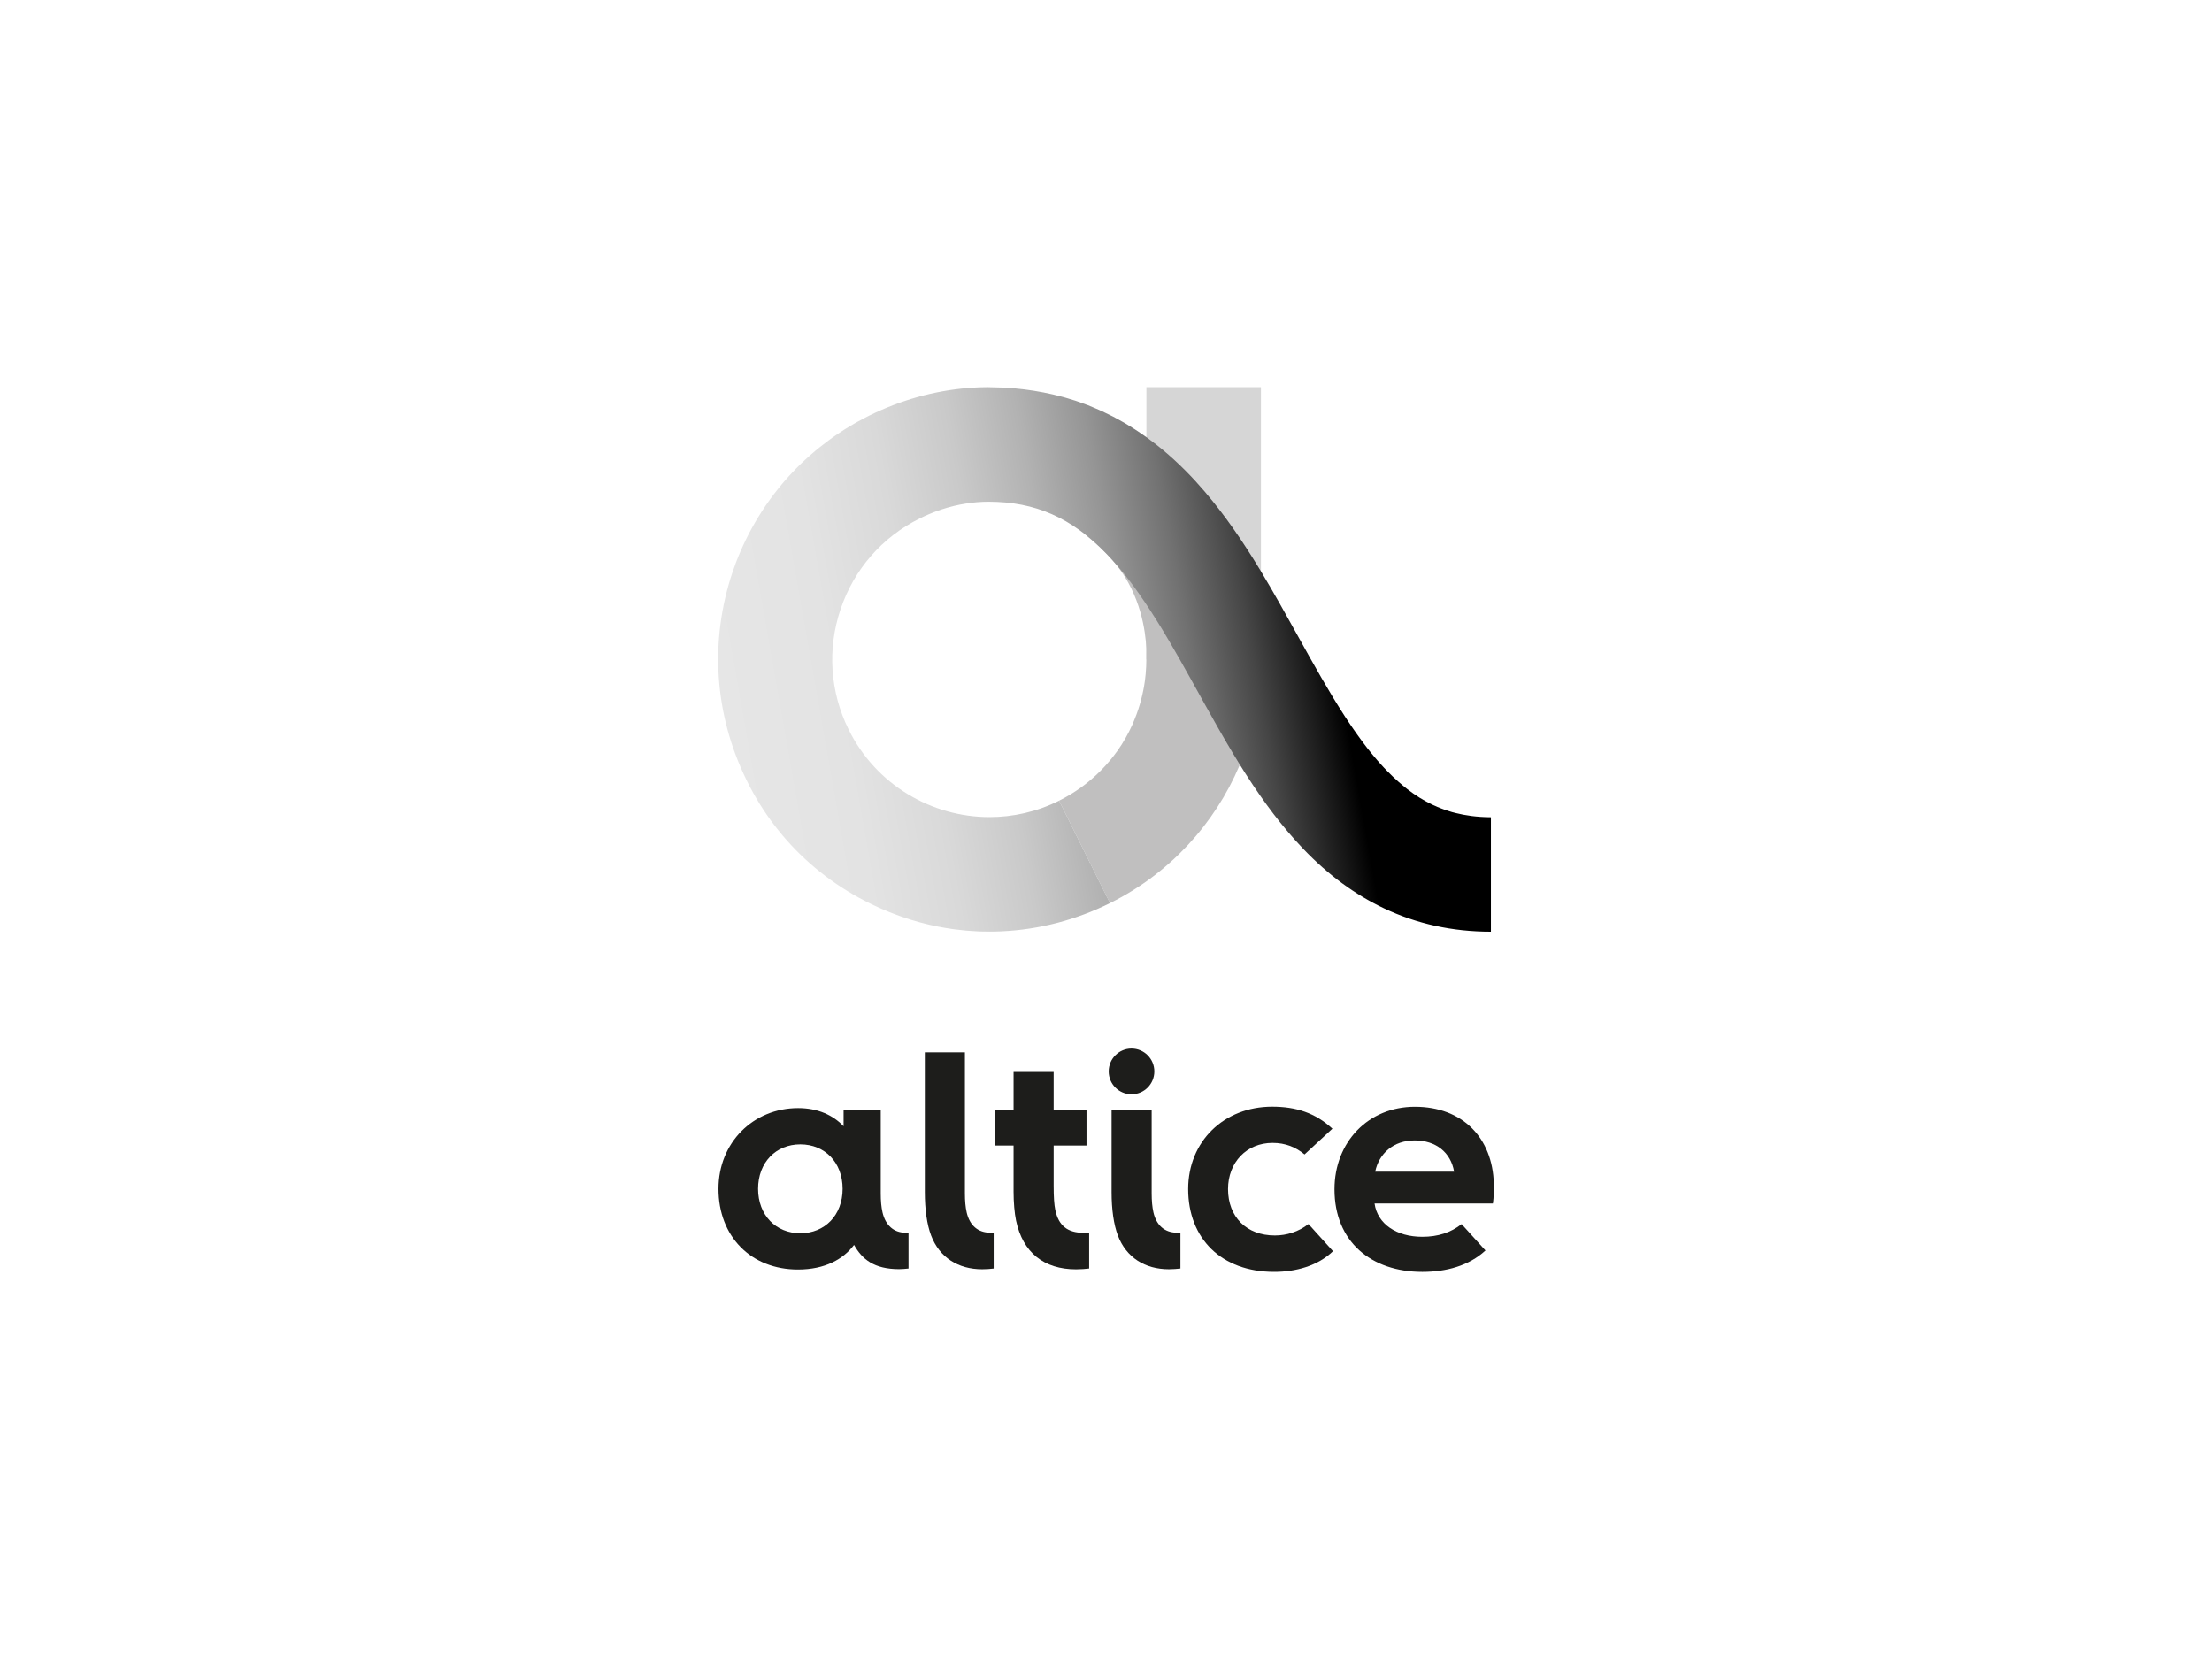
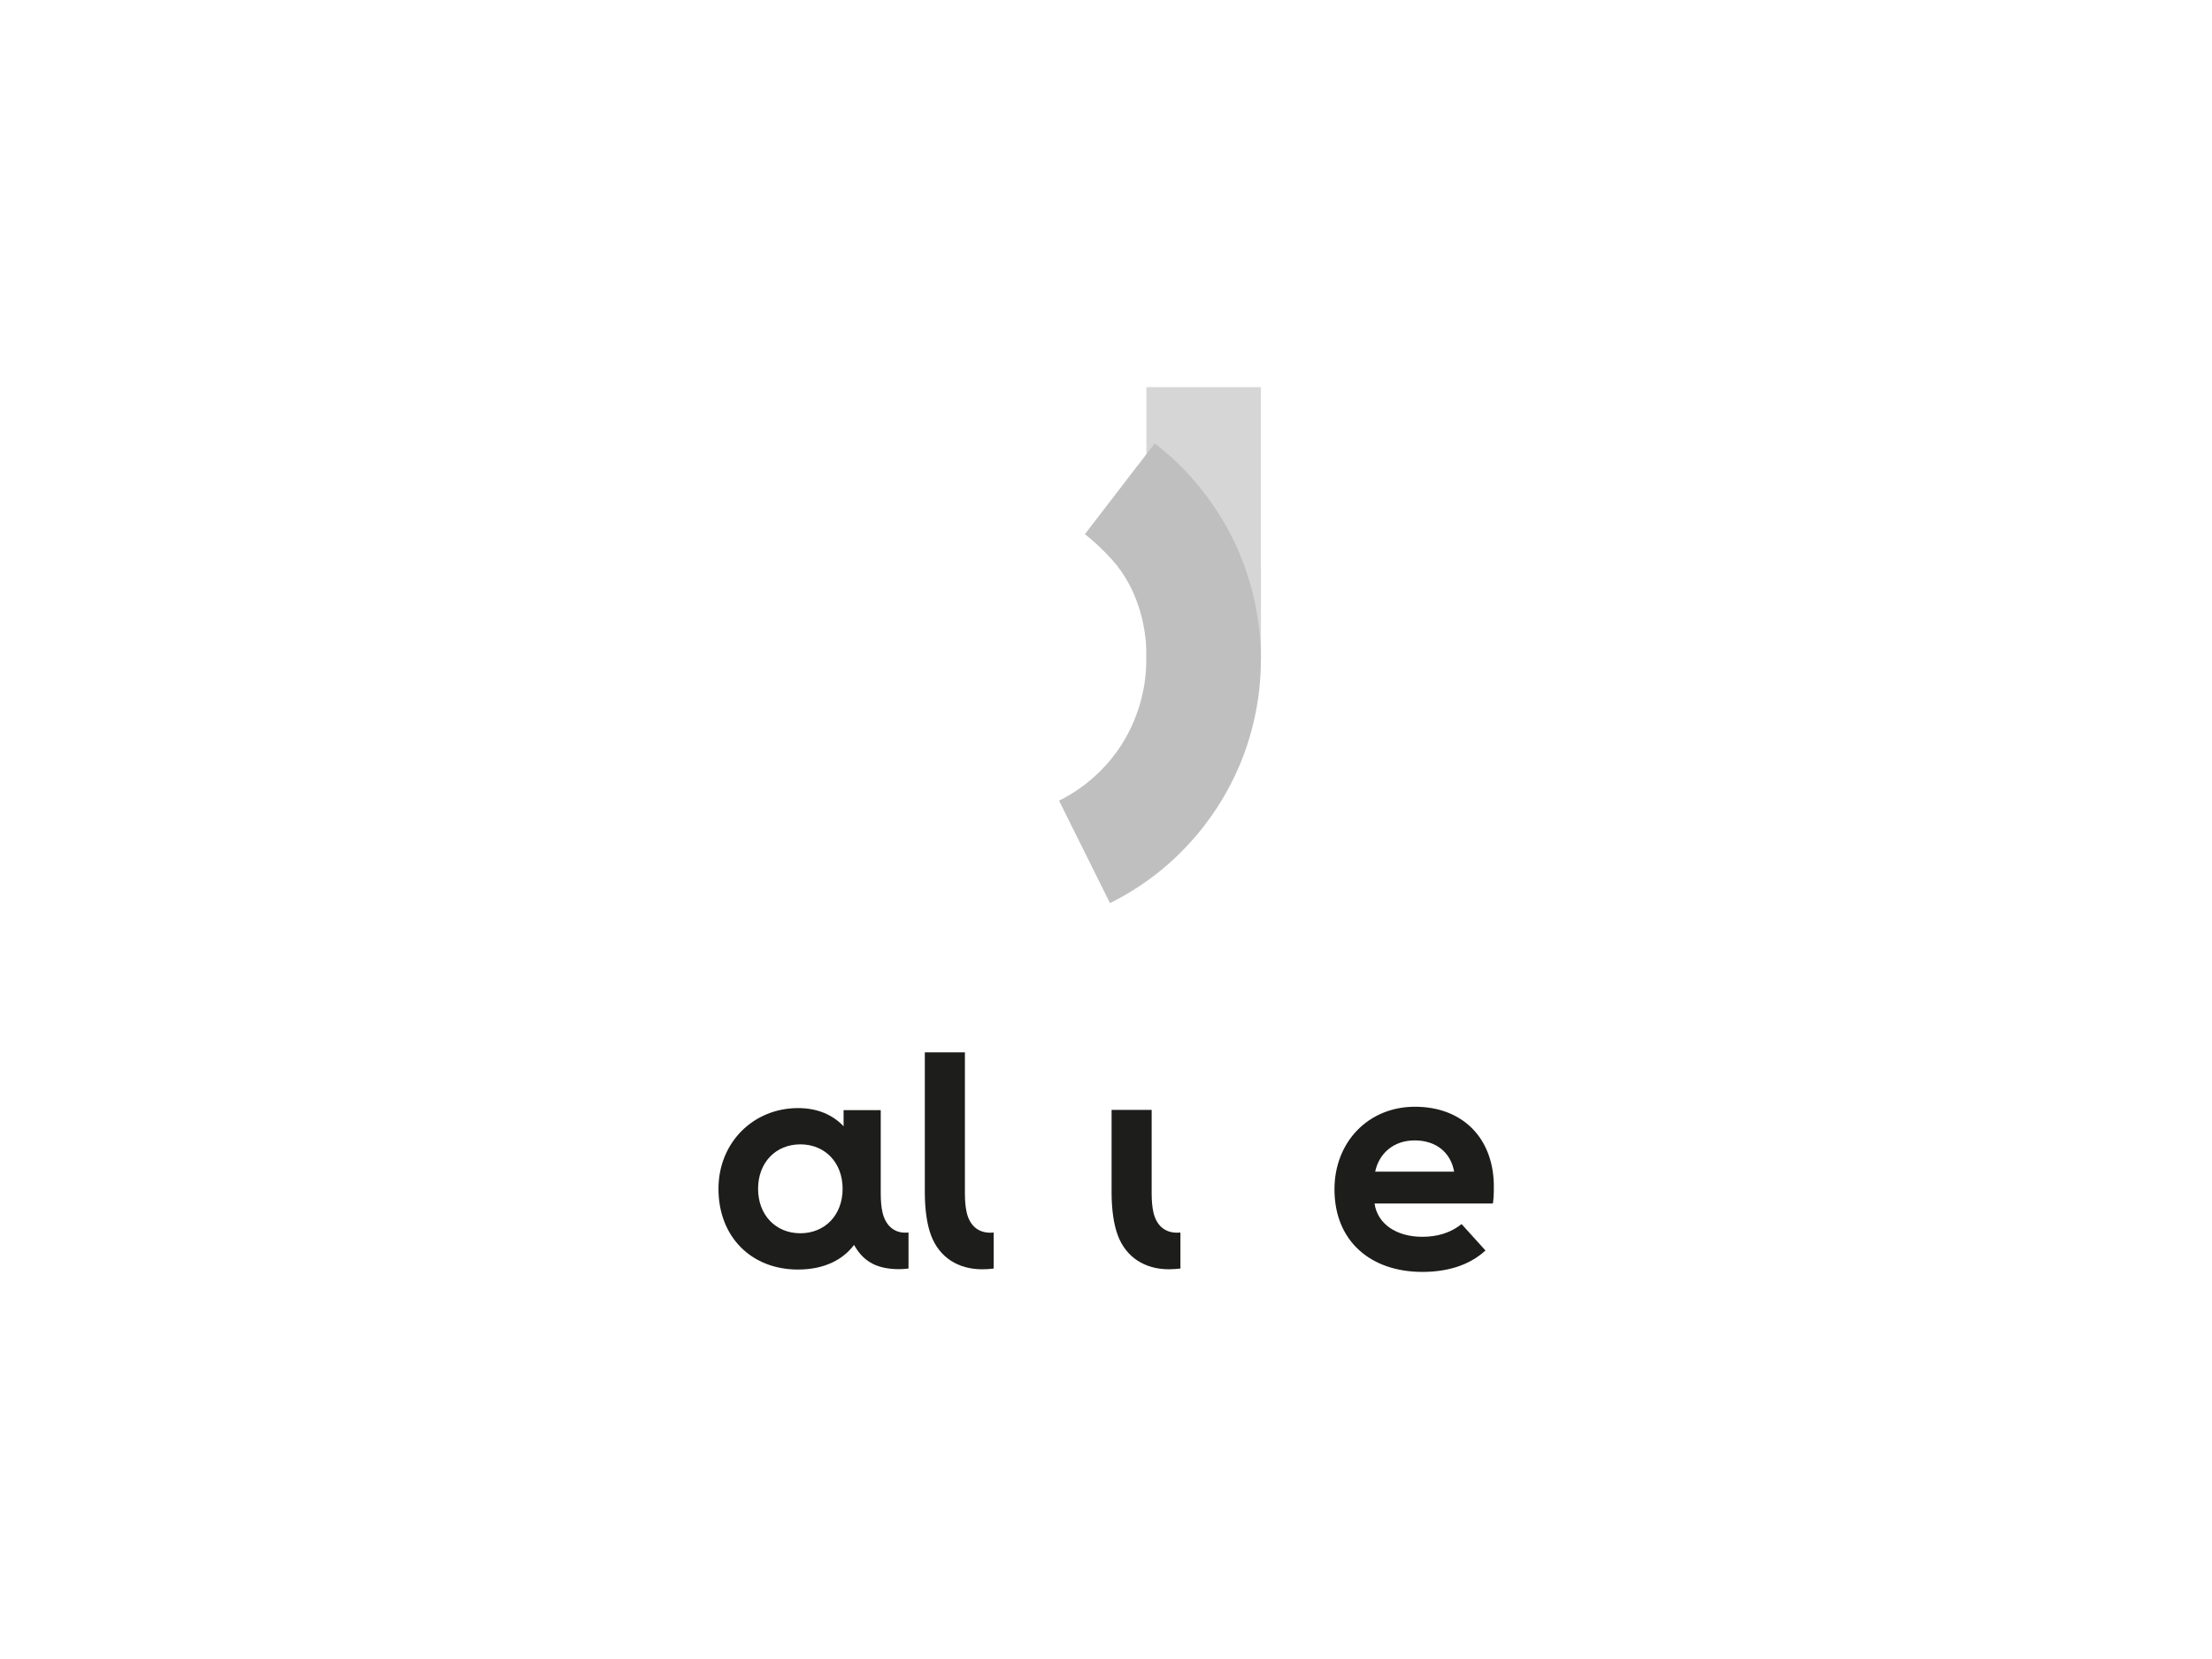
<svg xmlns="http://www.w3.org/2000/svg" enable-background="new 0 0 200 150" height="150" viewBox="0 0 200 150" width="200">
  <linearGradient id="a" gradientUnits="userSpaceOnUse" x1="65.961" x2="131.643" y1="67.574" y2="55.993">
    <stop offset="0" stop-color="#e6e6e6" />
    <stop offset=".155" stop-color="#e3e3e3" />
    <stop offset=".269" stop-color="#d9d9d9" />
    <stop offset=".37" stop-color="#c9c9c9" />
    <stop offset=".464" stop-color="#b2b2b2" />
    <stop offset=".553" stop-color="#959595" />
    <stop offset=".638" stop-color="#717171" />
    <stop offset=".72" stop-color="#464646" />
    <stop offset=".797" stop-color="#161616" />
    <stop offset=".83" />
  </linearGradient>
  <g fill="#1d1d1b">
    <path d="m87.402 109.614c-.107-.468-.159-1.033-.159-1.728v-12.737h-3.624v12.645c0 1.551.191 2.922.568 3.915.75 1.982 2.446 3.054 4.612 3.054.345 0 .688-.018 1.045-.066v-3.254c-.105.006-.208.013-.314.013-1.104-.005-1.855-.653-2.128-1.84" />
    <path d="m72.364 103.467c-2.218 0-3.822 1.64-3.822 4.019 0 2.381 1.604 4.021 3.822 4.021 2.218 0 3.822-1.641 3.822-4.021-0-2.38-1.604-4.019-3.822-4.019m8.941 11.287c-2.291 0-3.358-.907-4.085-2.194-.962 1.28-2.613 2.227-5.075 2.227-4.23 0-7.184-2.974-7.184-7.3 0-4.159 3.132-7.298 7.202-7.298 1.783 0 3.147.63 4.111 1.641v-1.455h3.359v7.186.325c0 .696.052 1.261.159 1.728.272 1.187 1.037 1.835 2.038 1.84.122.002.223-.005.314-.013v3.256c-.28.028-.559.057-.839.057" />
    <path d="m104.288 109.614c-.107-.468-.16-1.033-.16-1.728v-7.536h-3.623v7.443c0 1.551.191 2.922.567 3.915.75 1.982 2.446 3.054 4.613 3.054.351 0 .784-.034 1.044-.066v-3.254c-.114.008-.227.015-.339.013-1.089-.016-1.833-.662-2.102-1.84" />
-     <path d="m95.416 109.41c-.102-.491-.149-1.17-.149-2.203v-3.633h2.97v-3.195h-2.97v-3.455h-3.624v3.455h-1.656v3.195h1.656v4.175c0 .967.085 1.942.225 2.612.61 2.893 2.522 4.409 5.428 4.409.432 0 .906-.038 1.18-.075v-3.257c-.174.014-.348.026-.522.026-1.433.004-2.243-.656-2.538-2.055" />
-     <path d="m102.306 98.942c1.138 0 2.064-.928 2.064-2.069 0-1.143-.926-2.068-2.064-2.068-1.137 0-2.062.926-2.062 2.068 0 1.141.925 2.069 2.062 2.069" />
    <path d="m134.31 113.064c-1.504 1.388-3.543 1.937-5.708 1.937-4.616 0-7.944-2.731-7.944-7.468 0-4.275 3.055-7.466 7.275-7.466 4.311 0 7.017 2.821 7.131 6.938.032 1.17-.083 1.812-.083 1.812h-10.699c.262 1.849 1.981 3.01 4.319 3.01 1.423 0 2.58-.387 3.552-1.148zm-2.836-7.128c-.3-1.739-1.641-2.825-3.562-2.825-1.933 0-3.232 1.193-3.574 2.825z" />
-     <path d="m118.31 110.673c-.904.702-1.98 1.034-3.043 1.034-2.565 0-4.233-1.68-4.233-4.198 0-2.415 1.684-4.175 4.019-4.175 1.177 0 2.102.384 2.899 1.045l2.519-2.329c-1.54-1.427-3.288-1.991-5.447-1.991-4.349 0-7.595 3.133-7.595 7.45 0 4.481 3.013 7.491 7.781 7.491 1.912 0 3.915-.519 5.314-1.872z" />
  </g>
  <path d="m103.652 35v24.632h10.36v-4.915-3.062l-.002-.002v-16.653z" fill="#d6d6d6" />
  <path d="m102.825 42.138-1.578 2.055-1.579 2.054s-.526.685-1.577 2.052c.652.511 1.292 1.089 1.927 1.743.329.338.643.676.951 1.062 2.161 2.728 2.603 5.934 2.679 7.528l-.002 1.03c-.001.399-.019.796-.054 1.19-.001.026-.003.053-.005.078-.002.013-.002.025-.004.038-.018.181-.037.358-.06.539-.001.004-.001.005-.002.009-.005.056-.013.104-.021.149 0 .003-.002.009-.002.014-.022.144-.046.288-.069.433-.012.079-.03.173-.055.288-.06.299-.129.596-.206.889-.129.499-.321 1.121-.624 1.849-.057.129-.108.267-.17.403-.066.135-.132.274-.2.417-.064.147-.145.287-.225.435-.04.074-.079.148-.12.224-.021.039-.04.078-.061.114-.023.038-.046.075-.069.111-.09.152-.184.307-.278.466-.104.152-.209.31-.316.471-.051.085-.111.16-.172.239-.058.08-.118.16-.179.241-.114.167-.253.319-.385.485-.262.315-.55.636-.866.951-1.064 1.07-2.32 1.988-3.747 2.699.767 1.544 1.151 2.314 1.151 2.314l1.153 2.32 1.151 2.319s.382.769 1.147 2.305c.001 0 .003 0 .005-.001 5.397-2.667 9.476-7.189 11.693-12.408.017-.045.036-.086.055-.131.749-1.801 1.103-3.226 1.315-4.176.102-.477.178-.833.212-1.075.04-.241.058-.36.058-.36s.011-.062.029-.172c.008-.054.019-.122.031-.197.012-.075.025-.163.036-.256.021-.19.046-.409.074-.645.012-.118.026-.24.04-.363.011-.124.019-.251.028-.377.016-.253.033-.505.047-.743.014-.236.013-.457.018-.65.005-.378.008-.631.008-.631l-.013-.471c-.01-.302-.016-.73-.063-1.242-.01-.127-.021-.263-.033-.4-.01-.139-.021-.281-.041-.426-.037-.293-.077-.602-.119-.92-.102-.635-.215-1.312-.378-1.977-.039-.167-.078-.333-.116-.5-.045-.163-.092-.328-.136-.49-.046-.162-.091-.323-.136-.481-.023-.08-.045-.158-.068-.235-.025-.078-.051-.155-.076-.231-.102-.305-.201-.597-.294-.877-.102-.273-.206-.532-.297-.769-.048-.12-.093-.233-.135-.342-.041-.109-.092-.214-.134-.31-.086-.195-.163-.364-.225-.503-.126-.278-.199-.438-.199-.438l-.001-.002s-.111-.217-.334-.653c-.225-.414-.555-1.036-1.066-1.83-.505-.795-1.187-1.762-2.111-2.845-.93-1.075-2.104-2.269-3.626-3.44-1.053 1.369-1.579 2.055-1.579 2.055" fill="#c0bfbf" />
-   <path d="m89.369 35.005c-.01 0-.019 0-.031 0-.046 0-.093 0-.14 0-.079.002-.187.004-.316.006-.006 0-.01 0-.015 0-.123.003-.249.006-.372.009-.056.004-.113.008-.173.009-.068.004-.14.009-.213.011-.089.004-.177.01-.265.017-.08.005-.16.012-.243.019-.023.001-.046.001-.07.003-3.064.245-6.13 1.102-8.959 2.508-.059.03-.119.06-.178.089-.164.086-.439.231-.806.428-.088.048-.178.098-.266.148-.107.062-.219.131-.338.2-.191.115-.399.235-.618.372-.005.002-.011.007-.017.01-.217.145-.449.298-.692.461-.122.084-.251.164-.375.256-.124.092-.252.186-.382.282-1.042.767-2.2 1.75-3.307 2.934-1.11 1.179-2.166 2.554-3.061 4.028-.794 1.303-1.462 2.684-1.979 4.036-.111.296-.219.594-.32.894-2.095 6.232-1.647 12.858 1.262 18.803 2.842 5.807 7.795 10.202 14.117 12.386 1.063.369 2.143.659 3.231.871.209.041.414.077.613.111.16.024.316.05.468.074.031.005.062.01.093.015.111.016.223.03.336.047.006 0 .014 0 .021.002.292.032.571.062.831.091.026.004.051.007.078.009.059.007.118.012.178.015.041.004.083.007.123.009.123.009.241.015.354.023.193.013.373.021.538.032.065.004.128.005.193.007.402.006.704.01.884.012.129 0 .259-.002.389-.006.114-.002.279-.008.496-.015.05-.003.102-.005.157-.007 3.356-.158 6.676-1.018 9.766-2.548-.764-1.535-1.147-2.305-1.147-2.305l-1.151-2.319-1.153-2.32s-.384-.77-1.151-2.314c-.002.001-.004.001-.007.003-2.018 1.002-4.165 1.478-6.279 1.478-5.23 0-10.271-2.908-12.745-7.918-1.683-3.409-1.942-7.272-.73-10.876 1.213-3.603 3.752-6.519 7.151-8.205.263-.132.531-.256.801-.371.032-.014.065-.026.099-.041.055-.023.111-.045.168-.068.038-.016.078-.032.117-.049.077-.028.156-.059.238-.091.163-.065.337-.12.517-.184.36-.116.748-.233 1.138-.327.375-.089.753-.166 1.11-.22.68-.109 1.361-.165 2.035-.165 4.229 0 7.511 1.447 10.65 4.68.218.224.43.449.637.689.721.805 1.368 1.634 1.919 2.383.149.208.292.408.428.6.137.191.262.38.381.554.06.086.119.172.175.253.056.084.107.165.159.242.102.155.196.296.28.426.335.523.527.823.527.823s.055.084.156.251c.102.164.25.406.439.712.376.625.909 1.524 1.544 2.643.635 1.116 1.373 2.45 2.185 3.913.406.73.835 1.492 1.277 2.272.448.781.907 1.577 1.392 2.381.189.317.386.636.583.955.142.227.283.453.426.68.036.055.073.112.108.168.027.041.051.081.078.121 1.531 2.383 3.201 4.633 5.11 6.632 2.275 2.379 4.668 4.13 7.302 5.382 2.968 1.408 6.194 2.116 9.673 2.116v-10.348c-1.28-.008-2.326-.165-3.184-.382-.004-.001-.008-.002-.012-.004-.107-.026-.21-.053-.312-.078-.086-.023-.17-.052-.253-.079-.053-.017-.106-.034-.16-.051-.151-.048-.297-.093-.43-.149-.023-.008-.045-.017-.067-.025-.027-.01-.055-.021-.082-.03-.034-.014-.069-.027-.102-.04-.082-.03-.162-.058-.237-.095-.046-.021-.091-.042-.137-.065-.047-.019-.095-.041-.143-.061-.049-.024-.1-.046-.148-.065-.068-.029-.131-.065-.193-.097-.04-.021-.079-.042-.115-.06-.031-.016-.061-.031-.092-.048-.048-.023-.095-.049-.14-.072-.054-.025-.106-.052-.154-.083-.065-.039-.126-.074-.183-.107-.019-.012-.039-.024-.058-.035-.092-.054-.175-.101-.248-.144-.256-.168-.384-.254-.384-.254s-.017-.011-.049-.03c-.032-.023-.081-.051-.141-.094-.122-.092-.301-.224-.528-.389-.452-.354-1.092-.887-1.83-1.647-.092-.096-.188-.189-.283-.291-.095-.104-.19-.211-.289-.318-.199-.21-.395-.451-.601-.69-.103-.118-.206-.247-.309-.377-.102-.128-.207-.26-.314-.391-.103-.139-.21-.276-.315-.416-.107-.14-.215-.279-.32-.432-.107-.145-.215-.296-.322-.446-.066-.089-.13-.182-.193-.274-.066-.095-.133-.19-.198-.286-.06-.088-.121-.175-.181-.266-.148-.221-.297-.442-.445-.67-.019-.029-.039-.06-.059-.092-1.44-2.216-2.812-4.681-4.226-7.226-1.064-1.919-2.207-3.974-3.352-5.875-.01-.015-.019-.032-.029-.047-.216-.352-.384-.626-.5-.815-.115-.189-.18-.29-.18-.29s-.056-.088-.159-.251c-.106-.165-.255-.405-.457-.714-.101-.153-.213-.323-.335-.509-.061-.093-.125-.189-.191-.29-.069-.099-.14-.202-.212-.31-.147-.212-.301-.44-.47-.68-.172-.239-.351-.49-.539-.752-.767-1.045-1.716-2.261-2.868-3.516-1.15-1.254-2.522-2.542-4.066-3.696-.096-.071-.193-.144-.288-.217-.1-.071-.199-.14-.3-.209-.168-.116-.336-.231-.507-.348-.109-.075-.22-.147-.333-.219-.125-.078-.25-.156-.376-.234-.103-.065-.206-.129-.308-.192-.053-.03-.104-.062-.156-.095-.053-.03-.105-.06-.158-.089-.213-.117-.424-.235-.635-.352-.107-.058-.208-.118-.316-.172s-.216-.106-.324-.16c-.214-.104-.428-.207-.641-.311-.105-.054-.215-.097-.323-.144-.108-.047-.216-.093-.323-.138-.214-.091-.428-.183-.64-.269-.217-.077-.429-.154-.64-.231-.106-.037-.211-.074-.316-.113-.047-.017-.097-.033-.145-.052-.044-.014-.088-.026-.132-.042-.013-.004-.023-.008-.036-.01-.209-.065-.416-.127-.621-.19-.082-.023-.164-.049-.244-.072-.183-.05-.364-.1-.547-.144-.138-.034-.272-.068-.407-.1-.031-.008-.061-.016-.094-.023-1.125-.259-2.285-.445-3.475-.551-.122-.009-.238-.017-.351-.027-.107-.007-.21-.015-.31-.023-.164-.01-.329-.018-.494-.024-.561-.015-.945-.023-1.109-.029-.03.001-.06.001-.089.001" fill="url(#a)" />
</svg>